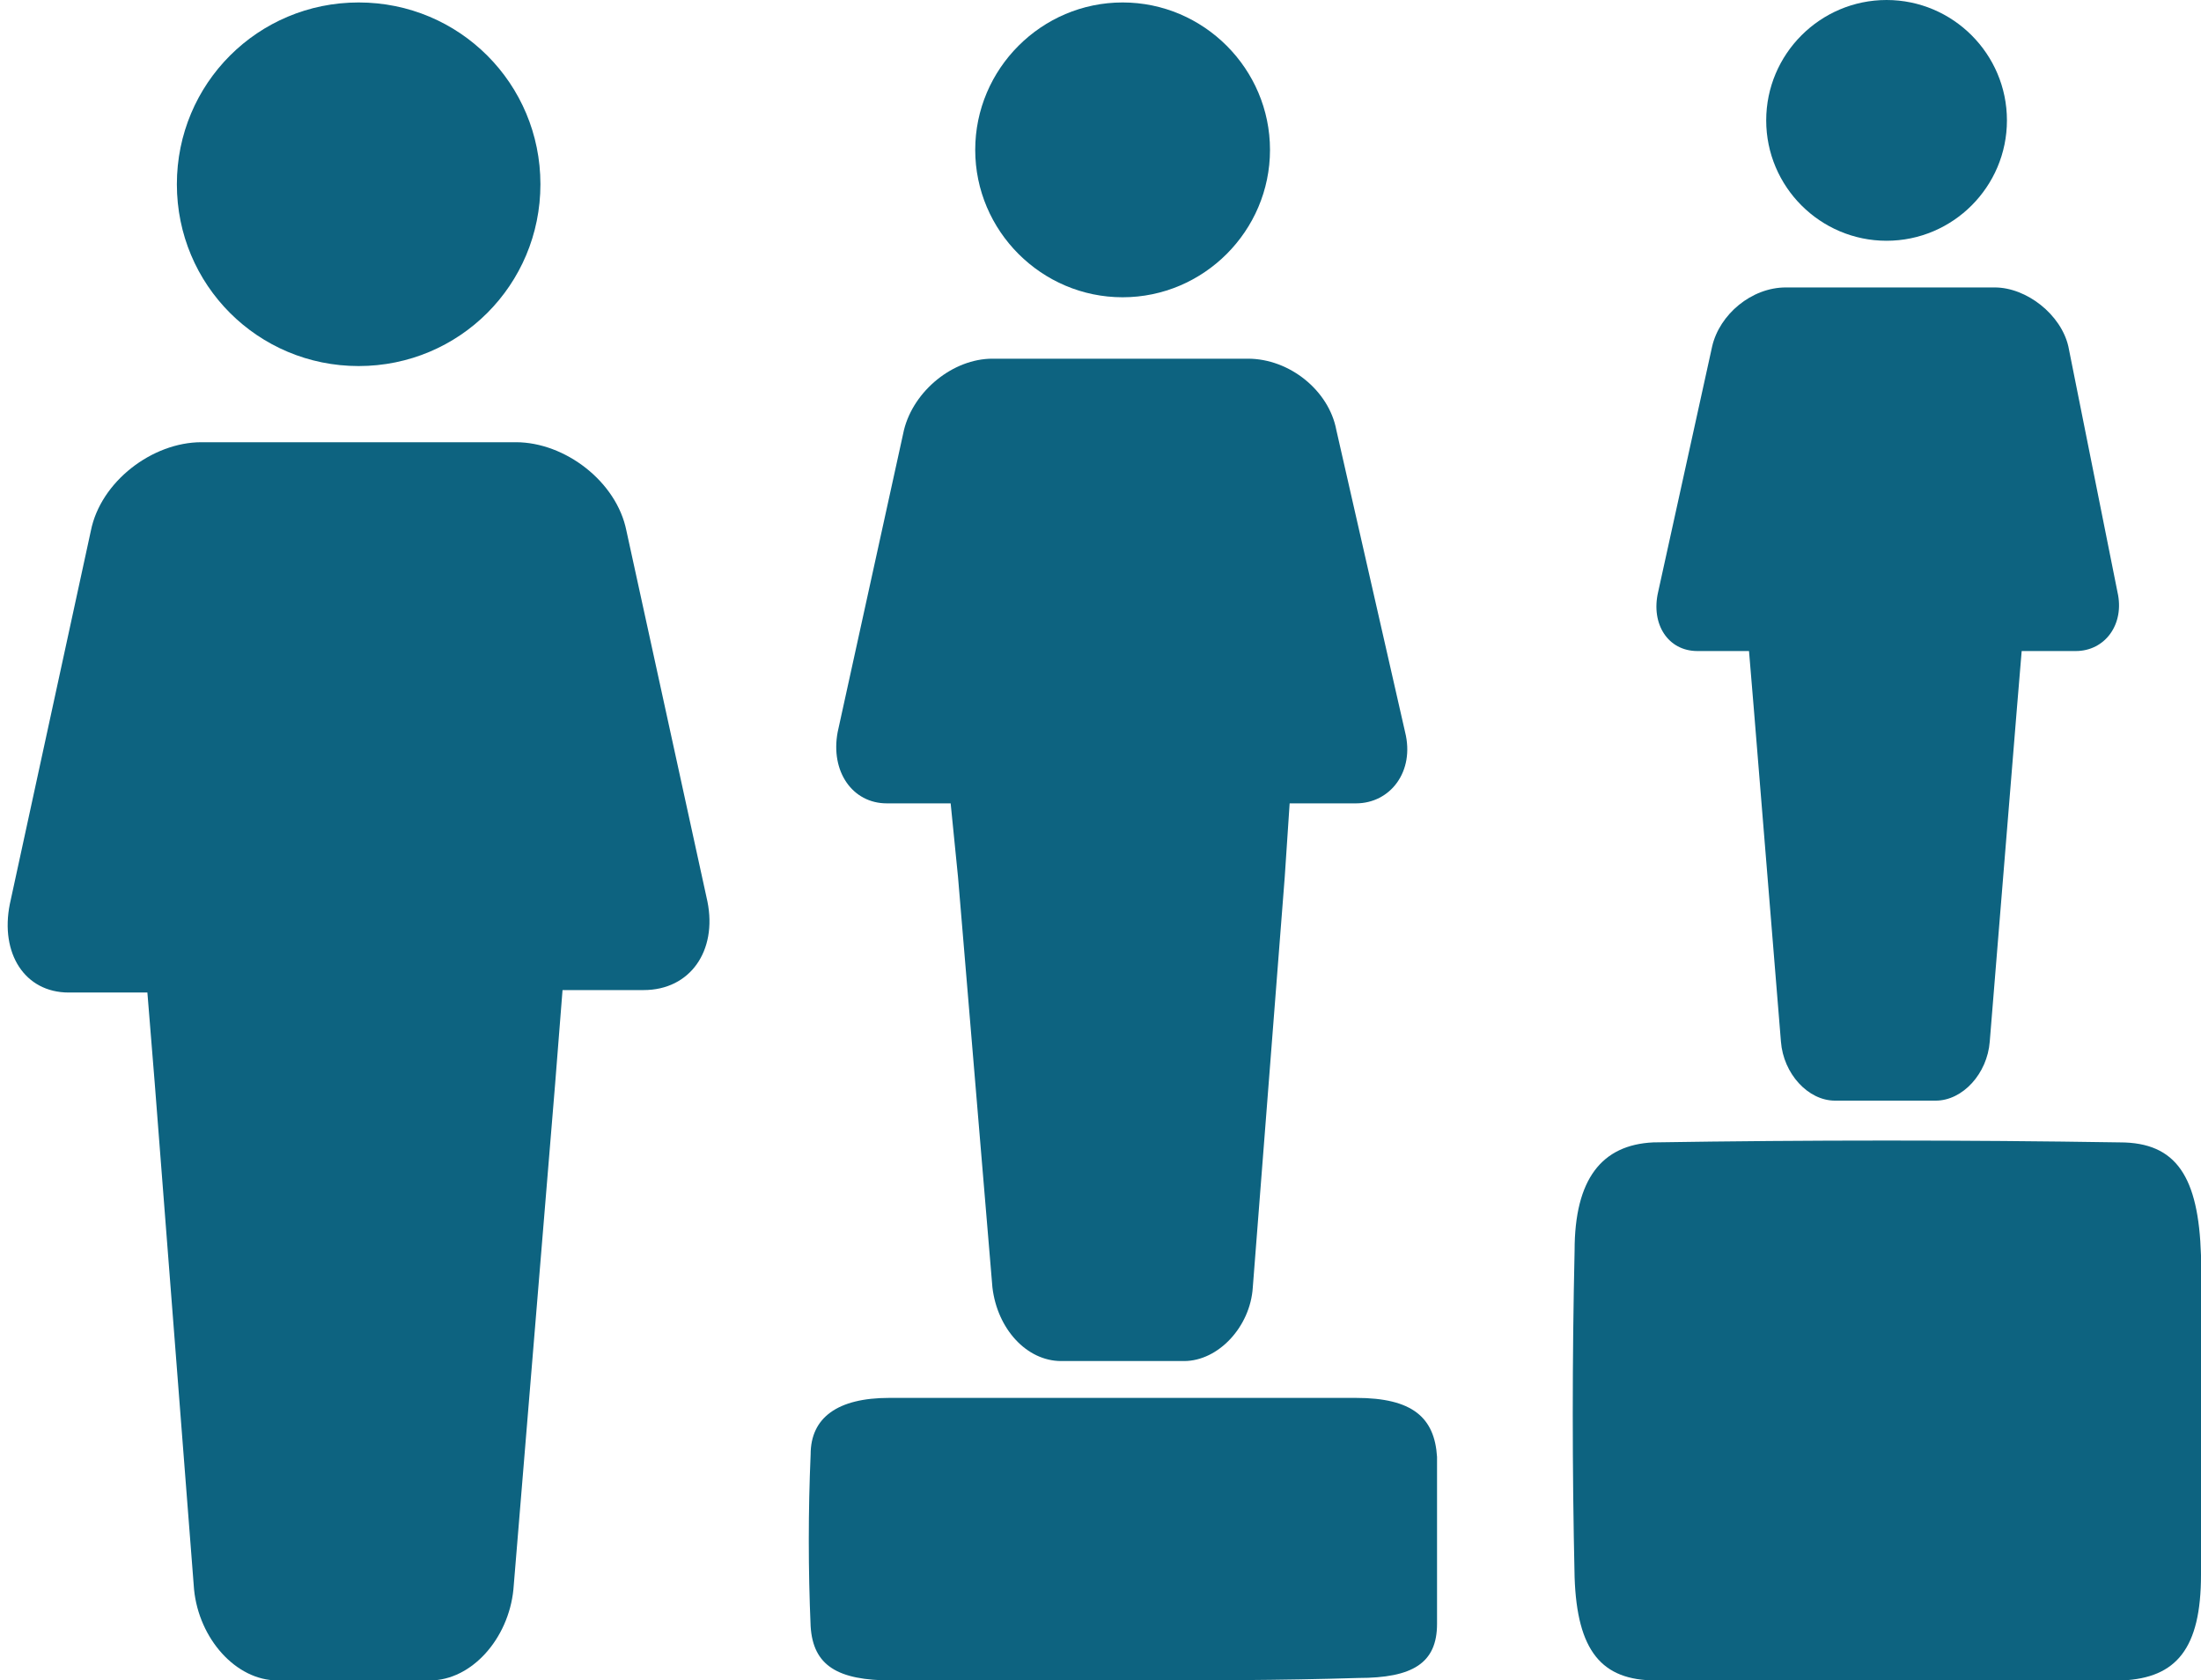
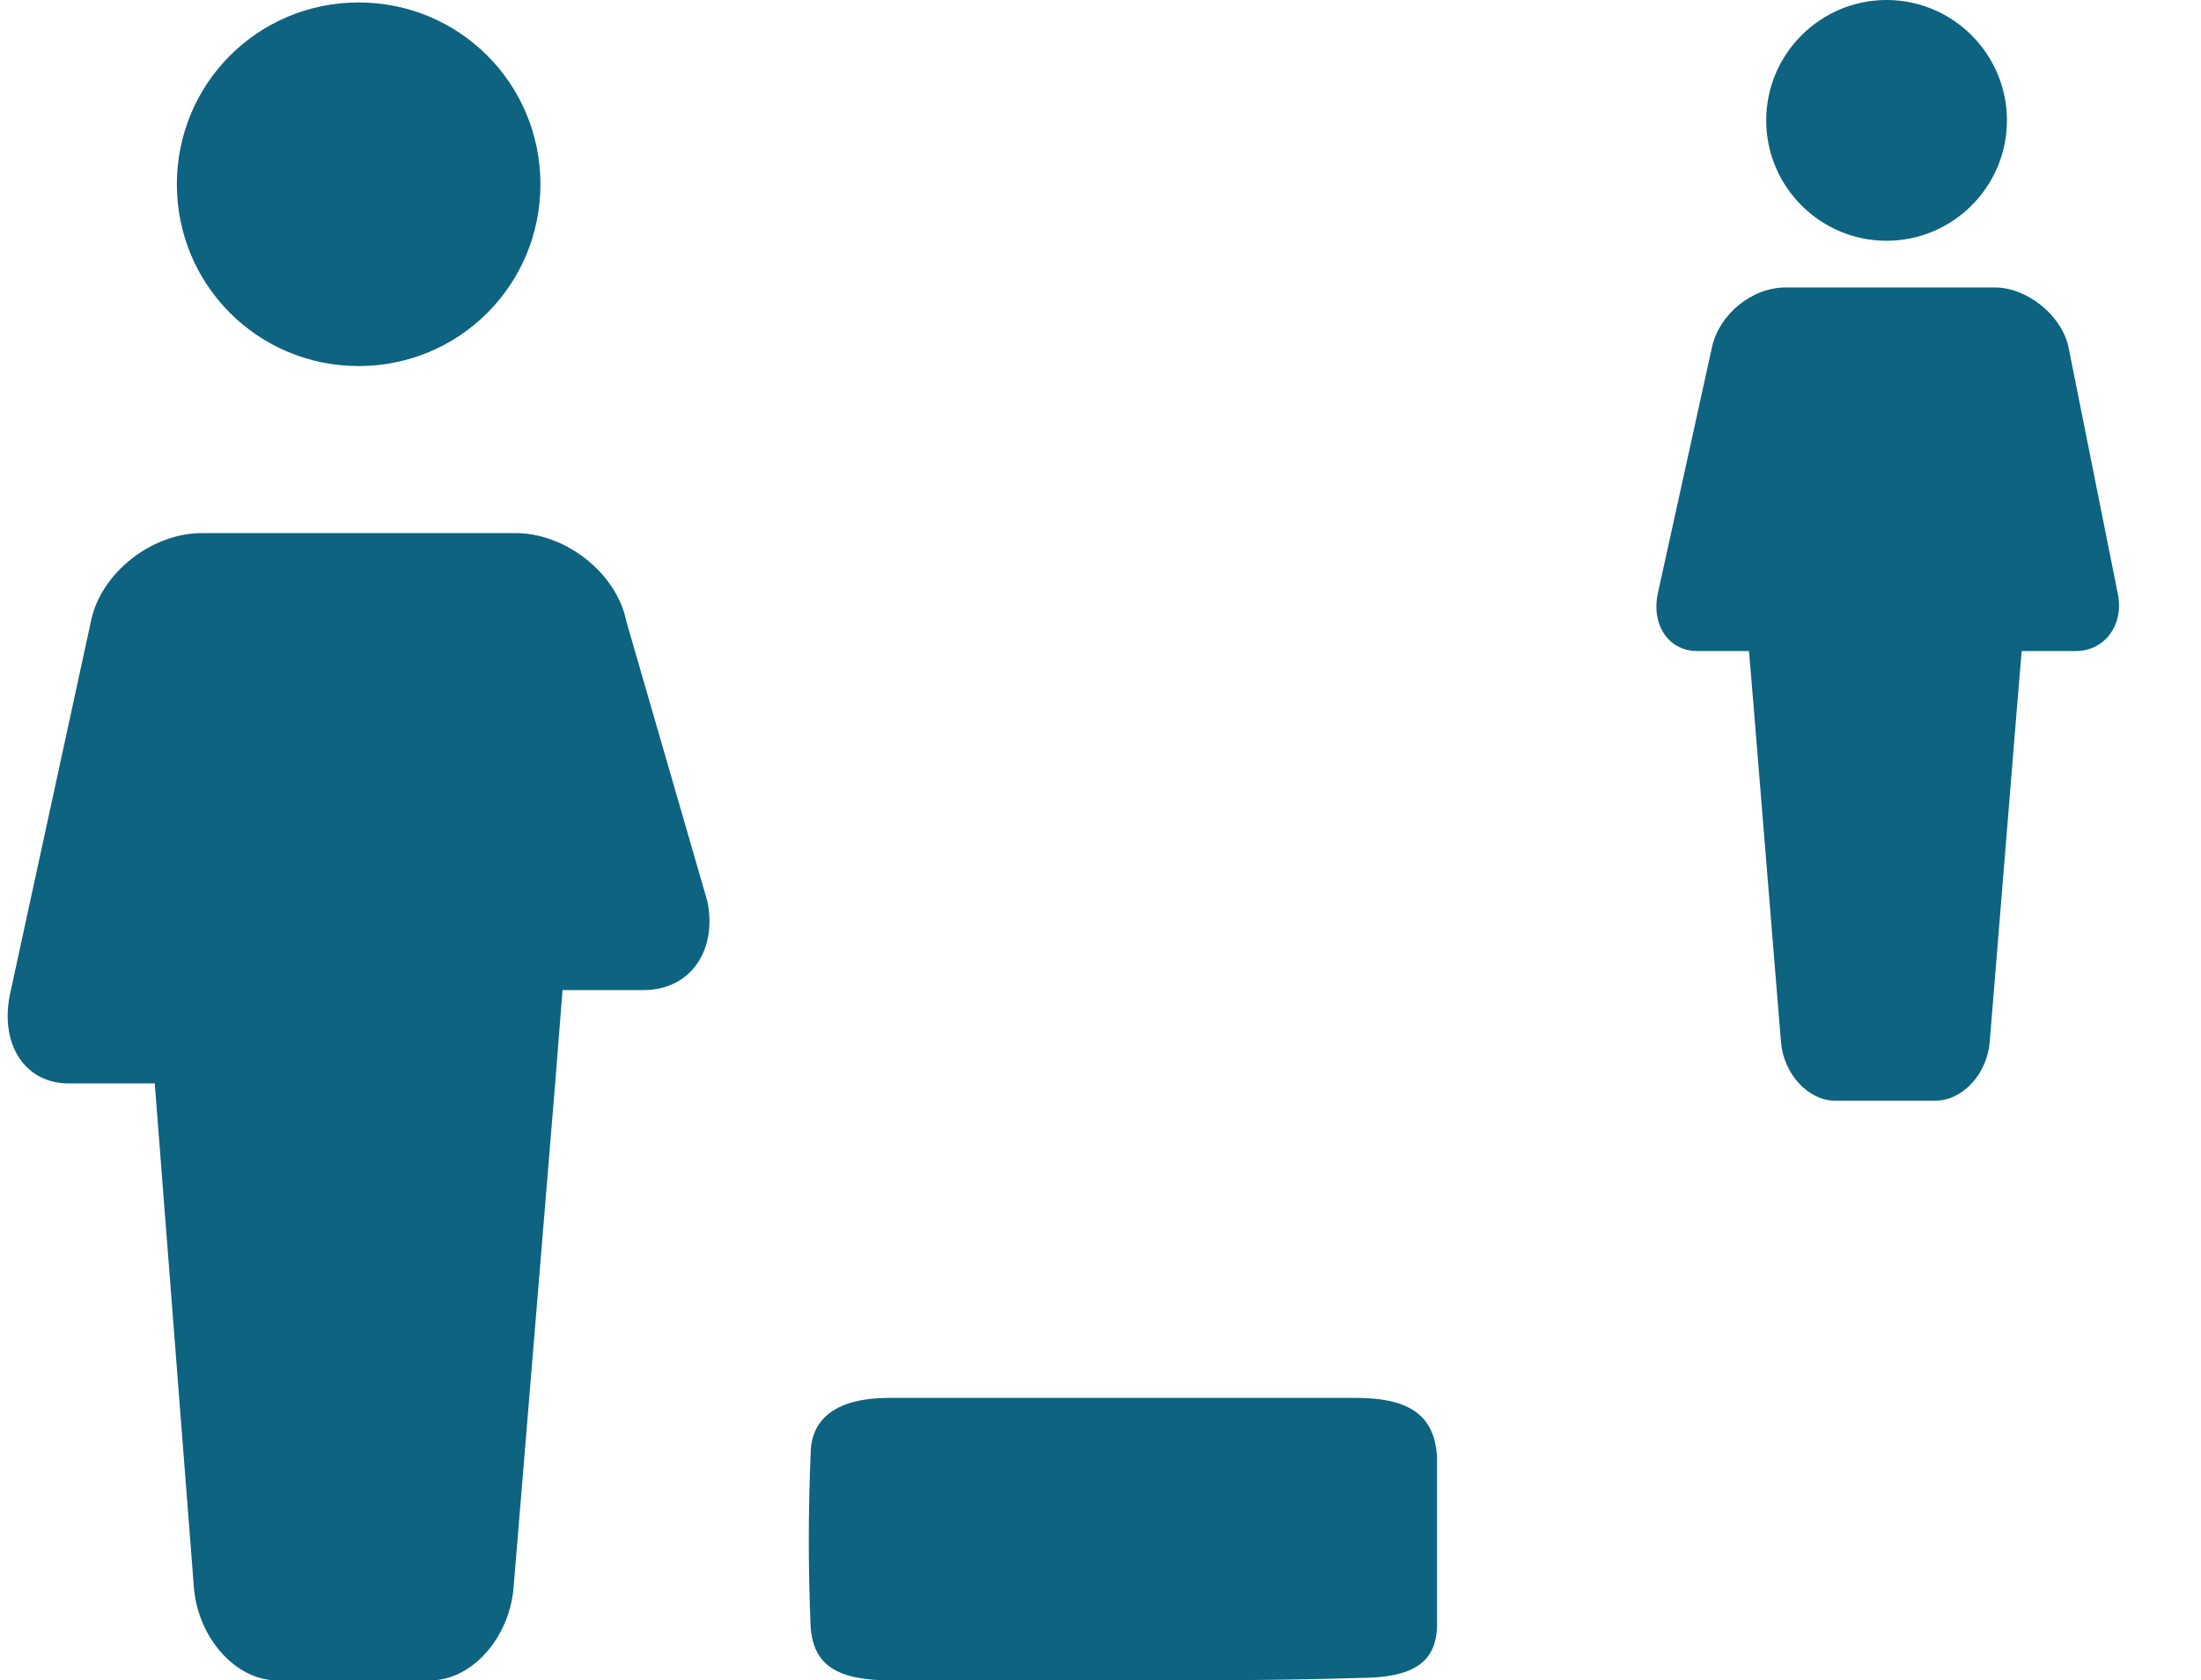
<svg xmlns="http://www.w3.org/2000/svg" fill="#0d6380" height="68.4" preserveAspectRatio="xMidYMid meet" version="1" viewBox="4.4 18.3 89.6 68.4" width="89.6" zoomAndPan="magnify">
  <g id="change1_1">
-     <path d="M33.2,55c0.4,2-0.7,3.6-2.6,3.6h-3.3L27,62.4L25.3,83c-0.2,2-1.7,3.7-3.4,3.7h-6.2c-1.7,0-3.2-1.7-3.4-3.7l-1.6-20.6 l-0.3-3.7H7.2c-1.8,0-2.8-1.6-2.4-3.6l3.3-15.2c0.4-2,2.5-3.6,4.5-3.6h2.7h7.4h2.7c2,0,4.1,1.6,4.5,3.6L33.2,55 M26.4,25.8 c0-4.1-3.3-7.4-7.4-7.4s-7.4,3.3-7.4,7.4c0,4.1,3.3,7.4,7.4,7.4S26.4,29.9,26.4,25.8" />
+     <path d="M33.2,55c0.4,2-0.7,3.6-2.6,3.6h-3.3L27,62.4L25.3,83c-0.2,2-1.7,3.7-3.4,3.7h-6.2c-1.7,0-3.2-1.7-3.4-3.7l-1.6-20.6 H7.2c-1.8,0-2.8-1.6-2.4-3.6l3.3-15.2c0.4-2,2.5-3.6,4.5-3.6h2.7h7.4h2.7c2,0,4.1,1.6,4.5,3.6L33.2,55 M26.4,25.8 c0-4.1-3.3-7.4-7.4-7.4s-7.4,3.3-7.4,7.4c0,4.1,3.3,7.4,7.4,7.4S26.4,29.9,26.4,25.8" />
  </g>
  <g id="change1_2">
-     <path d="M61.6,48.1C62,49.7,61,51,59.6,51h-2.7l-0.2,3l-1.3,16.7c-0.1,1.6-1.4,3-2.8,3h-5c-1.4,0-2.6-1.3-2.8-3L43.4,54l-0.3-3h-2.6 c-1.4,0-2.3-1.3-2-2.9l2.7-12.3c0.4-1.6,2-2.9,3.6-2.9h2.2h6h2.2c1.7,0,3.3,1.3,3.6,2.9L61.6,48.1 M56.1,24.4c0-3.3-2.7-6-6-6 c-3.3,0-6,2.7-6,6c0,3.3,2.7,6,6,6C53.4,30.4,56.1,27.7,56.1,24.4" />
-   </g>
+     </g>
  <g id="change1_3">
    <path d="M50.2,86.7c-3.2,0-6.3,0-9.5,0c-2.2,0-3.2-0.6-3.3-2.2c-0.1-2.3-0.1-4.7,0-7c0-1.5,1.1-2.3,3.2-2.3c6.3,0,12.7,0,19,0 c2.3,0,3.2,0.8,3.3,2.4c0,2.3,0,4.6,0,6.8c0,1.6-1,2.2-3.2,2.2C56.5,86.7,53.3,86.7,50.2,86.7z" />
  </g>
  <g id="change1_4">
    <path d="M90.6,42.4c0.3,1.3-0.5,2.4-1.7,2.4h-2.2l-0.2,2.4l-1.1,13.5c-0.1,1.3-1.1,2.4-2.2,2.4h-4.1c-1.1,0-2.1-1.1-2.2-2.4 l-1.1-13.5l-0.2-2.4h-2.1c-1.2,0-1.9-1.1-1.6-2.4l2.2-10c0.3-1.3,1.6-2.4,3-2.4h1.8h4.9h1.8c1.3,0,2.7,1.1,3,2.4L90.6,42.4 M86.1,23.2c0-2.7-2.2-4.9-4.9-4.9c-2.7,0-4.9,2.2-4.9,4.9c0,2.7,2.2,4.9,4.9,4.9C83.9,28.1,86.1,25.9,86.1,23.2" />
  </g>
  <g id="change1_5">
-     <path d="M81.3,86.7c-3.2,0-6.3,0-9.5,0c-2.2,0-3.2-1.2-3.3-4.2c-0.1-4.4-0.1-8.9,0-13.3c0-2.9,1.1-4.3,3.2-4.4 c6.3-0.1,12.7-0.1,19,0c2.3,0,3.2,1.4,3.3,4.6c0,4.3,0,8.7,0,13c0,3-1,4.2-3.2,4.3C87.6,86.7,84.5,86.7,81.3,86.7z" />
-   </g>
+     </g>
</svg>